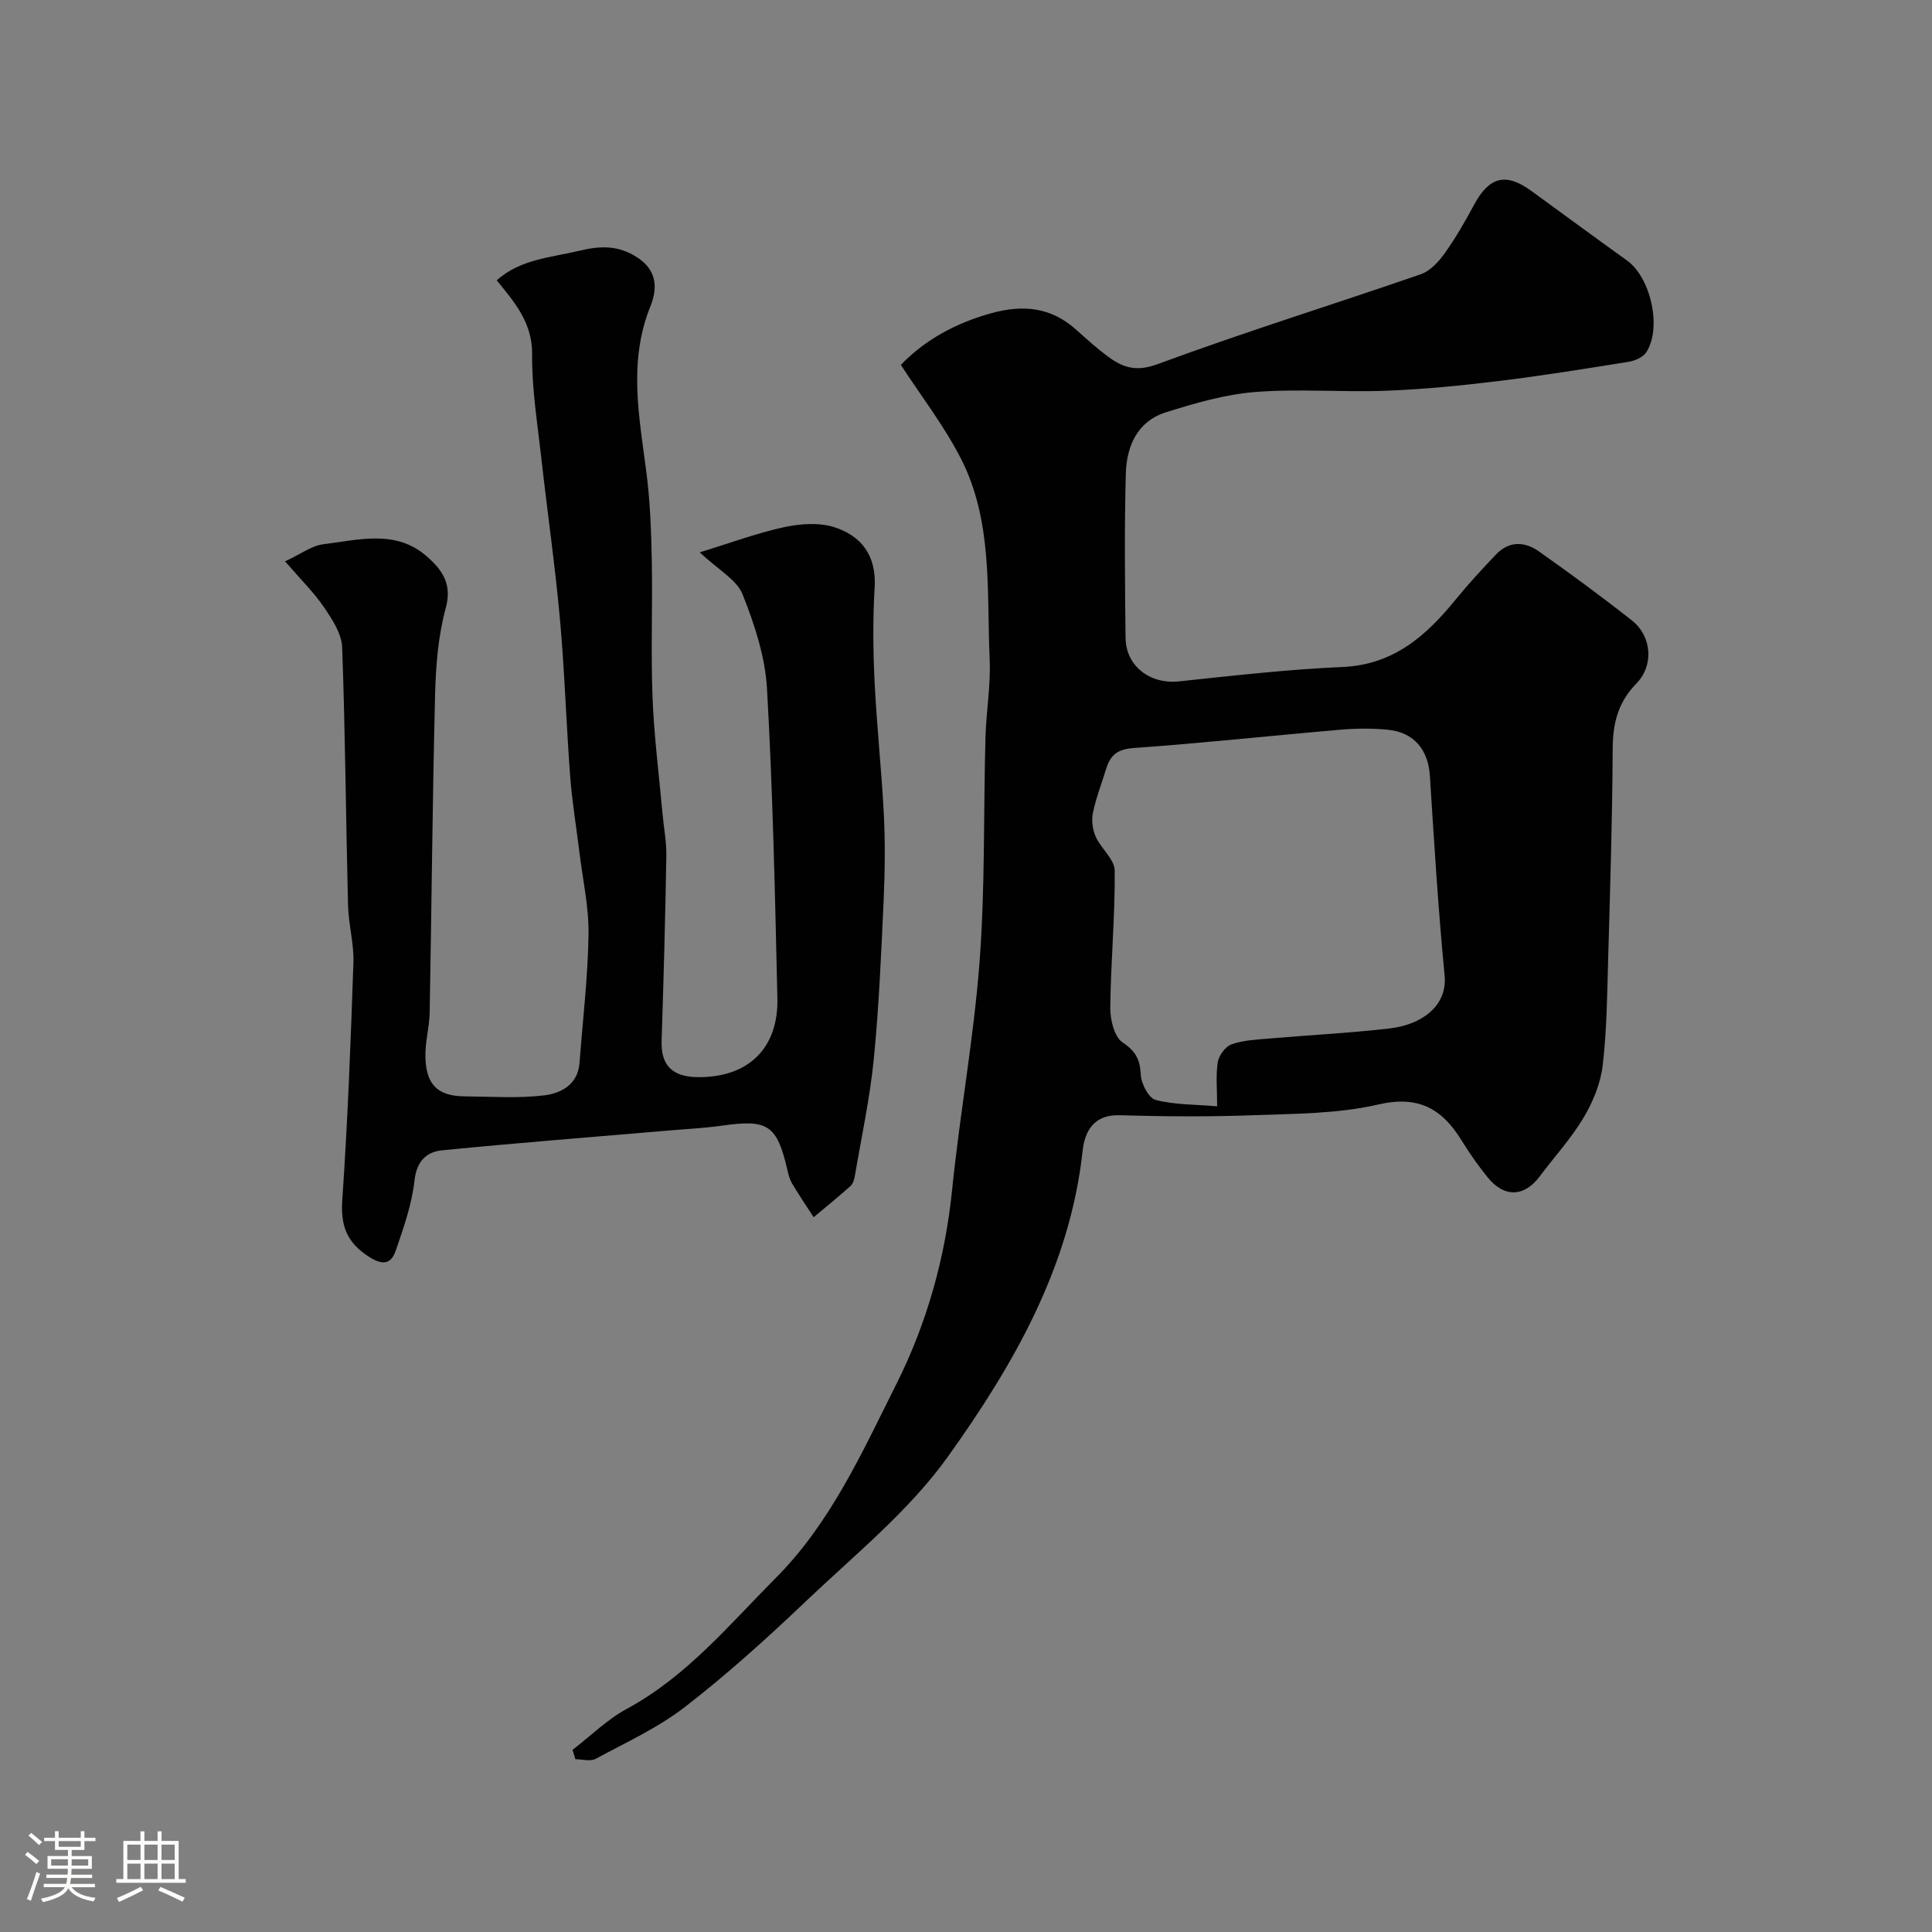
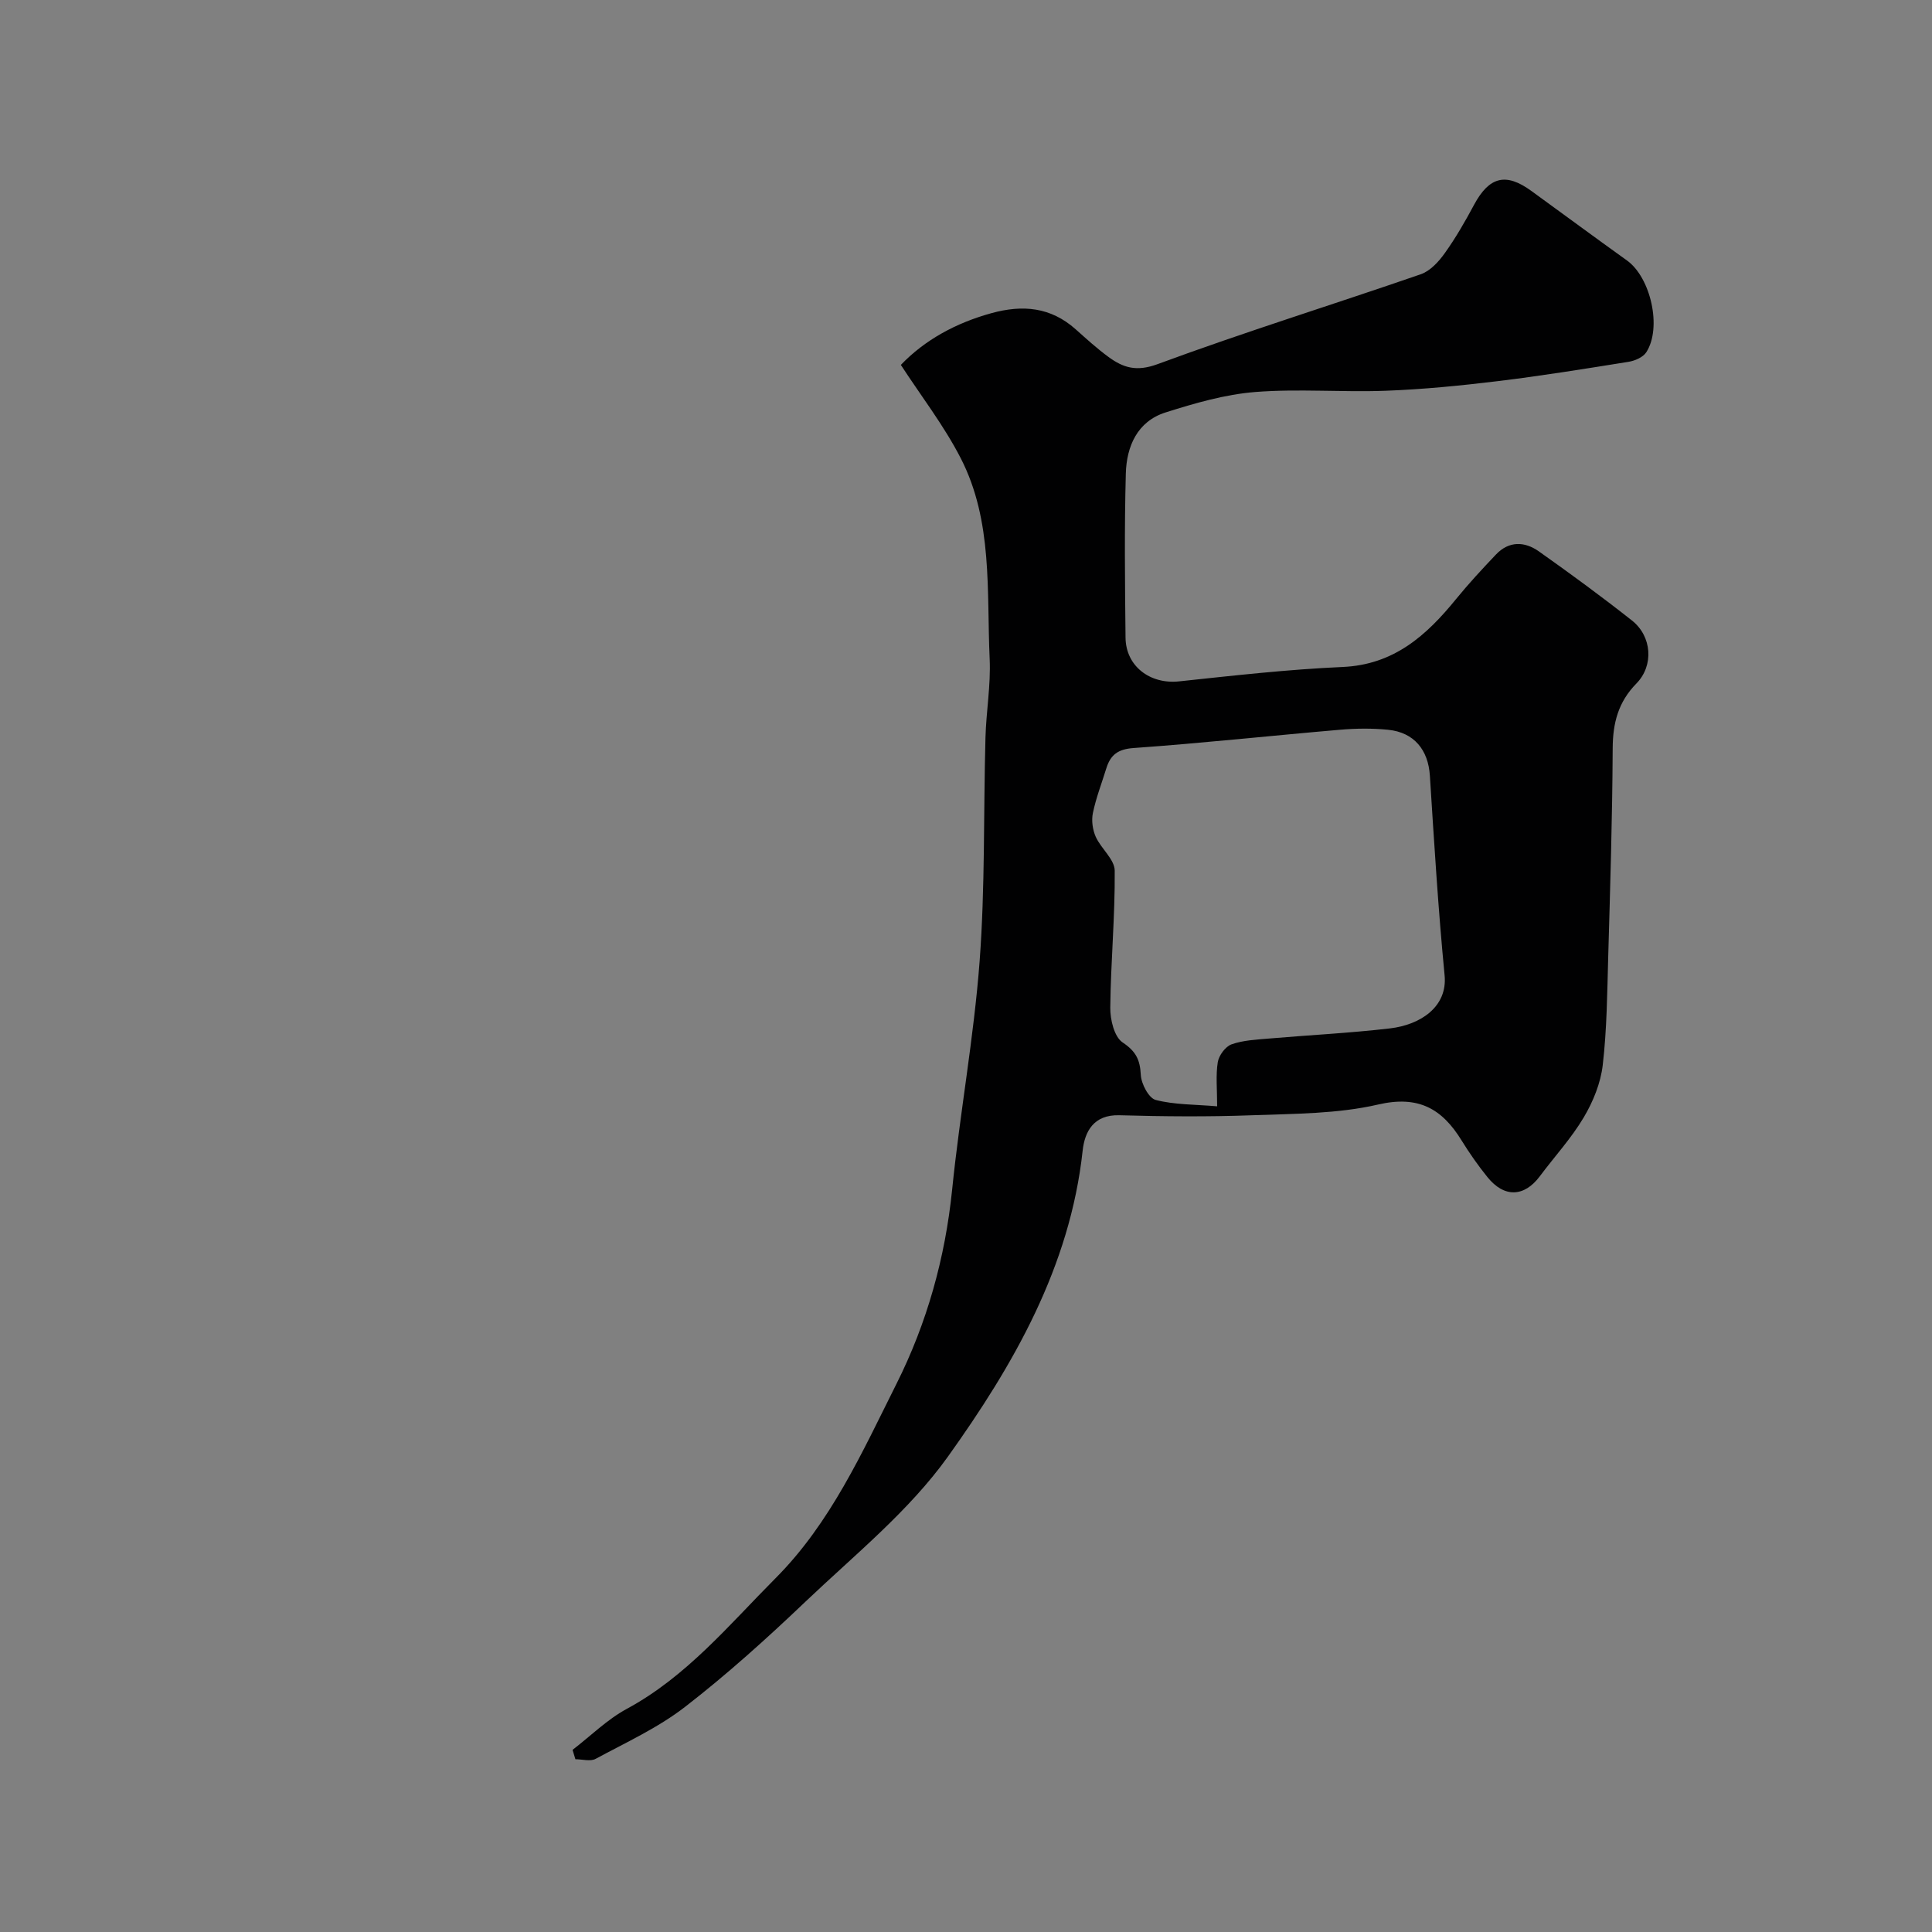
<svg xmlns="http://www.w3.org/2000/svg" enable-background="new 0 0 400 400" viewBox="0 0 400 400">
  <rect x="0" y="0" width="400" height="400" fill="#808080" stroke="none" />
-   <path d="m5.17 384 .55-.58c.85.61 1.65 1.24 2.4 1.87l-.59.64c-.83-.73-1.62-1.38-2.36-1.93m1.22 9.53-.82-.34c.71-1.76 1.37-3.64 1.98-5.63.24.13.5.25.76.36-.6 1.67-1.24 3.54-1.92 5.61m-.5-13.5.57-.54c.56.44 1.31 1.06 2.26 1.87l-.64.64c-.68-.66-1.41-1.32-2.19-1.97m3.25.46h2.24v-1.36h.77v1.36h4.57v-1.36h.76v1.36h2.28v.69h-2.28v1.84h-2.64v1.26h4.18v2.64h-4.21c0 .45-.02.86-.05 1.21h4.32v.69h-4.38c-.04.34-.1.75-.19 1.22h5.15v.69h-4.82c.87 1.19 2.51 1.92 4.93 2.19-.17.31-.3.57-.37.76-2.77-.49-4.52-1.41-5.26-2.76-.56 1.26-2.3 2.23-5.24 2.9-.12-.24-.26-.48-.43-.72 2.73-.55 4.38-1.34 4.96-2.38h-4.38v-.69h4.65c.1-.38.17-.79.21-1.22h-4.32v-.69h4.4c.03-.34.05-.75.05-1.21h-4.2v-2.64h4.23v-1.26h-2.69v-1.84h-2.24zm1.46 4.46v1.29h3.45c.01-.4.02-.57.01-.53v-.32-.45h-3.46zm1.55-2.59h4.57v-1.19h-4.57zm6.11 2.59h-3.42v.77c-.01.19-.01.37-.02.53h3.44v-1.29z" fill="#fcfbfa" />
-   <path d="m32.63 379.16h.82v1.98h3.54v7.89h1.46v.78h-14.37v-.78h1.46v-7.89h3.54v-1.98h.82v1.98h2.73zm-3.49 11.48.5.73c-1.61.82-3.28 1.63-5 2.41-.13-.27-.28-.55-.44-.82 1.75-.72 3.4-1.49 4.94-2.32m-2.78-5.55h2.73v-3.18h-2.73zm0 3.95h2.73v-3.2h-2.73zm3.54-3.95h2.73v-3.18h-2.73zm0 3.95h2.73v-3.2h-2.73zm7.89 4.68c-1.84-.92-3.51-1.7-5.02-2.32l.45-.73c1.89.8 3.57 1.55 5.04 2.23zm-1.62-11.81h-2.73v3.18h2.73zm-2.73 7.13h2.73v-3.2h-2.73z" fill="#fcfbfa" />
  <g fill="#010102">
    <path d="m118.54 362.29c3.73-2.86 7.15-6.28 11.23-8.49 12.38-6.69 21.16-17.37 30.81-27.06 11.4-11.44 17.95-26.11 25.03-40.24 6.3-12.56 10.08-26.05 11.52-40.2 1.6-15.8 4.5-31.48 5.69-47.29 1.15-15.37.79-30.85 1.21-46.29.15-5.44 1.12-10.89.87-16.3-.64-14.03.71-28.51-5.99-41.55-3.46-6.74-8.18-12.84-12.4-19.32 4.94-5.15 11.36-8.68 18.78-10.72 6.48-1.78 12.26-1.25 17.42 3.35 2.21 1.97 4.41 3.98 6.79 5.72 3.06 2.24 5.78 3.11 10.17 1.49 18-6.65 36.35-12.34 54.49-18.61 1.94-.67 3.7-2.59 4.96-4.36 2.27-3.17 4.23-6.59 6.08-10.04 3.12-5.79 6.55-6.7 11.82-2.87 6.61 4.8 13.19 9.66 19.83 14.42 4.92 3.53 7.28 13.93 3.99 19.01-.67 1.03-2.35 1.76-3.67 1.97-9.03 1.45-18.07 2.91-27.15 4.01-7.66.93-15.38 1.69-23.09 1.98-9.01.34-18.08-.45-27.05.26-6.27.5-12.52 2.32-18.56 4.23-5.85 1.85-8.07 7.02-8.23 12.63-.31 11.32-.18 22.66-.06 33.99.06 5.96 5.12 9.7 11.09 9.06 11.27-1.2 22.55-2.48 33.86-2.98 10.62-.47 17.35-6.52 23.49-14.07 2.6-3.19 5.41-6.22 8.25-9.21 2.7-2.85 5.95-2.73 8.89-.65 6.53 4.62 12.99 9.35 19.27 14.31 4.11 3.24 4.59 9.29.92 13.04-3.77 3.85-4.88 8.17-4.91 13.41-.07 14.43-.52 28.87-.93 43.3-.21 7.44-.27 14.91-1.13 22.29-.43 3.73-1.99 7.57-3.93 10.83-2.57 4.33-6.05 8.11-9.08 12.17-3.23 4.34-7.38 4.51-10.85.21-1.95-2.41-3.74-4.97-5.37-7.61-4.04-6.56-8.91-9.37-17.27-7.43-8.4 1.94-17.32 1.9-26.03 2.22-9.18.34-18.38.26-27.56 0-5.37-.15-7.17 3.45-7.59 7.34-2.62 24.08-14.34 44.38-27.88 63.32-8.07 11.29-19.33 20.36-29.52 30.06-7.99 7.61-16.22 15.04-24.93 21.78-5.6 4.33-12.22 7.36-18.5 10.75-1.09.59-2.78.08-4.19.08-.19-.63-.39-1.29-.59-1.94zm133.46-133.24c0-3.54-.31-6.41.13-9.15.23-1.39 1.58-3.23 2.85-3.68 2.42-.86 5.12-.97 7.73-1.2 8.35-.72 16.73-1.13 25.05-2.1 6.35-.74 11.96-4.48 11.33-10.98-1.33-13.75-2.17-27.56-3.05-41.35-.34-5.32-3.25-8.96-8.66-9.5-3.3-.33-6.67-.29-9.98 0-14.23 1.22-28.44 2.77-42.68 3.78-3.29.23-4.8 1.42-5.67 4.21-.95 3.08-2.13 6.11-2.78 9.25-.32 1.55-.06 3.46.59 4.92 1.11 2.46 3.91 4.67 3.93 7.01.08 9.45-.82 18.9-.92 28.36-.03 2.47.82 6.04 2.55 7.2 2.76 1.85 3.61 3.57 3.77 6.71.09 1.86 1.64 4.82 3.08 5.2 3.88 1.01 8.06.92 12.73 1.32z" />
-     <path d="m59.02 116.22c3.29-1.52 5.52-3.25 7.93-3.54 7.28-.89 14.97-3.12 21.4 2.5 3.05 2.67 5.33 5.59 3.95 10.66-1.58 5.78-2.07 11.97-2.22 18-.55 21.93-.72 43.86-1.12 65.79-.06 3.1-.98 6.21-.88 9.3.16 4.99 1.92 8.02 8.11 8.06 5.51.04 11.08.45 16.51-.21 3.45-.42 6.96-2.23 7.29-6.75.66-8.86 1.73-17.72 1.86-26.59.08-5.68-1.21-11.38-1.9-17.07-.63-5.2-1.51-10.39-1.9-15.61-.82-10.86-1.14-21.75-2.12-32.59-1-11.09-2.61-22.13-3.84-33.21-.8-7.18-1.99-14.4-1.92-21.59.06-6.5-3.51-10.65-7.33-15.34 4.92-4.38 11.14-4.69 17.03-6.1 4.31-1.03 8.06-1.25 12.1 1.39 4.33 2.82 4.05 6.73 2.68 10.13-4.64 11.51-2.28 22.94-.8 34.5.77 6.05.98 12.19 1.1 18.29.18 9.36-.22 18.74.15 28.1.31 8.04 1.34 16.05 2.06 24.07.26 2.94.85 5.88.8 8.81-.22 12.76-.56 25.52-.98 38.28-.16 4.98 2.13 7.45 7.44 7.51 10.41.13 16.77-5.89 16.53-16.34-.49-21.37-.94-42.75-2.15-64.08-.38-6.62-2.58-13.33-5.06-19.55-1.2-3.02-4.98-5.02-8.87-8.68 6.42-1.97 11.83-3.99 17.41-5.2 3.36-.73 7.27-1.03 10.45-.01 5.62 1.79 8.74 5.9 8.36 12.41-.39 6.48-.34 13-.02 19.49.44 9.19 1.45 18.36 1.92 27.55.29 5.84.23 11.71-.03 17.55-.51 11.04-.96 22.1-2.05 33.1-.8 8.08-2.54 16.07-3.9 24.09-.13.78-.38 1.72-.92 2.21-2.48 2.23-5.08 4.32-7.63 6.46-1.5-2.31-3.04-4.6-4.46-6.96-.49-.82-.74-1.81-.96-2.75-2.18-9.4-4.02-10.61-13.54-9.25-3.57.51-7.2.68-10.8.99-15.72 1.35-31.46 2.57-47.17 4.12-3.22.32-5.26 2.22-5.71 6.24-.54 4.91-2.24 9.75-3.87 14.48-.94 2.74-2.56 3.25-5.58 1.31-4.62-2.98-5.87-6.44-5.5-11.81 1.12-16.33 1.75-32.7 2.3-49.06.13-3.98-1.02-7.99-1.12-12-.44-17.76-.56-35.53-1.21-53.29-.1-2.78-1.99-5.71-3.66-8.16-2.09-3.12-4.81-5.77-8.16-9.65z" />
  </g>
</svg>